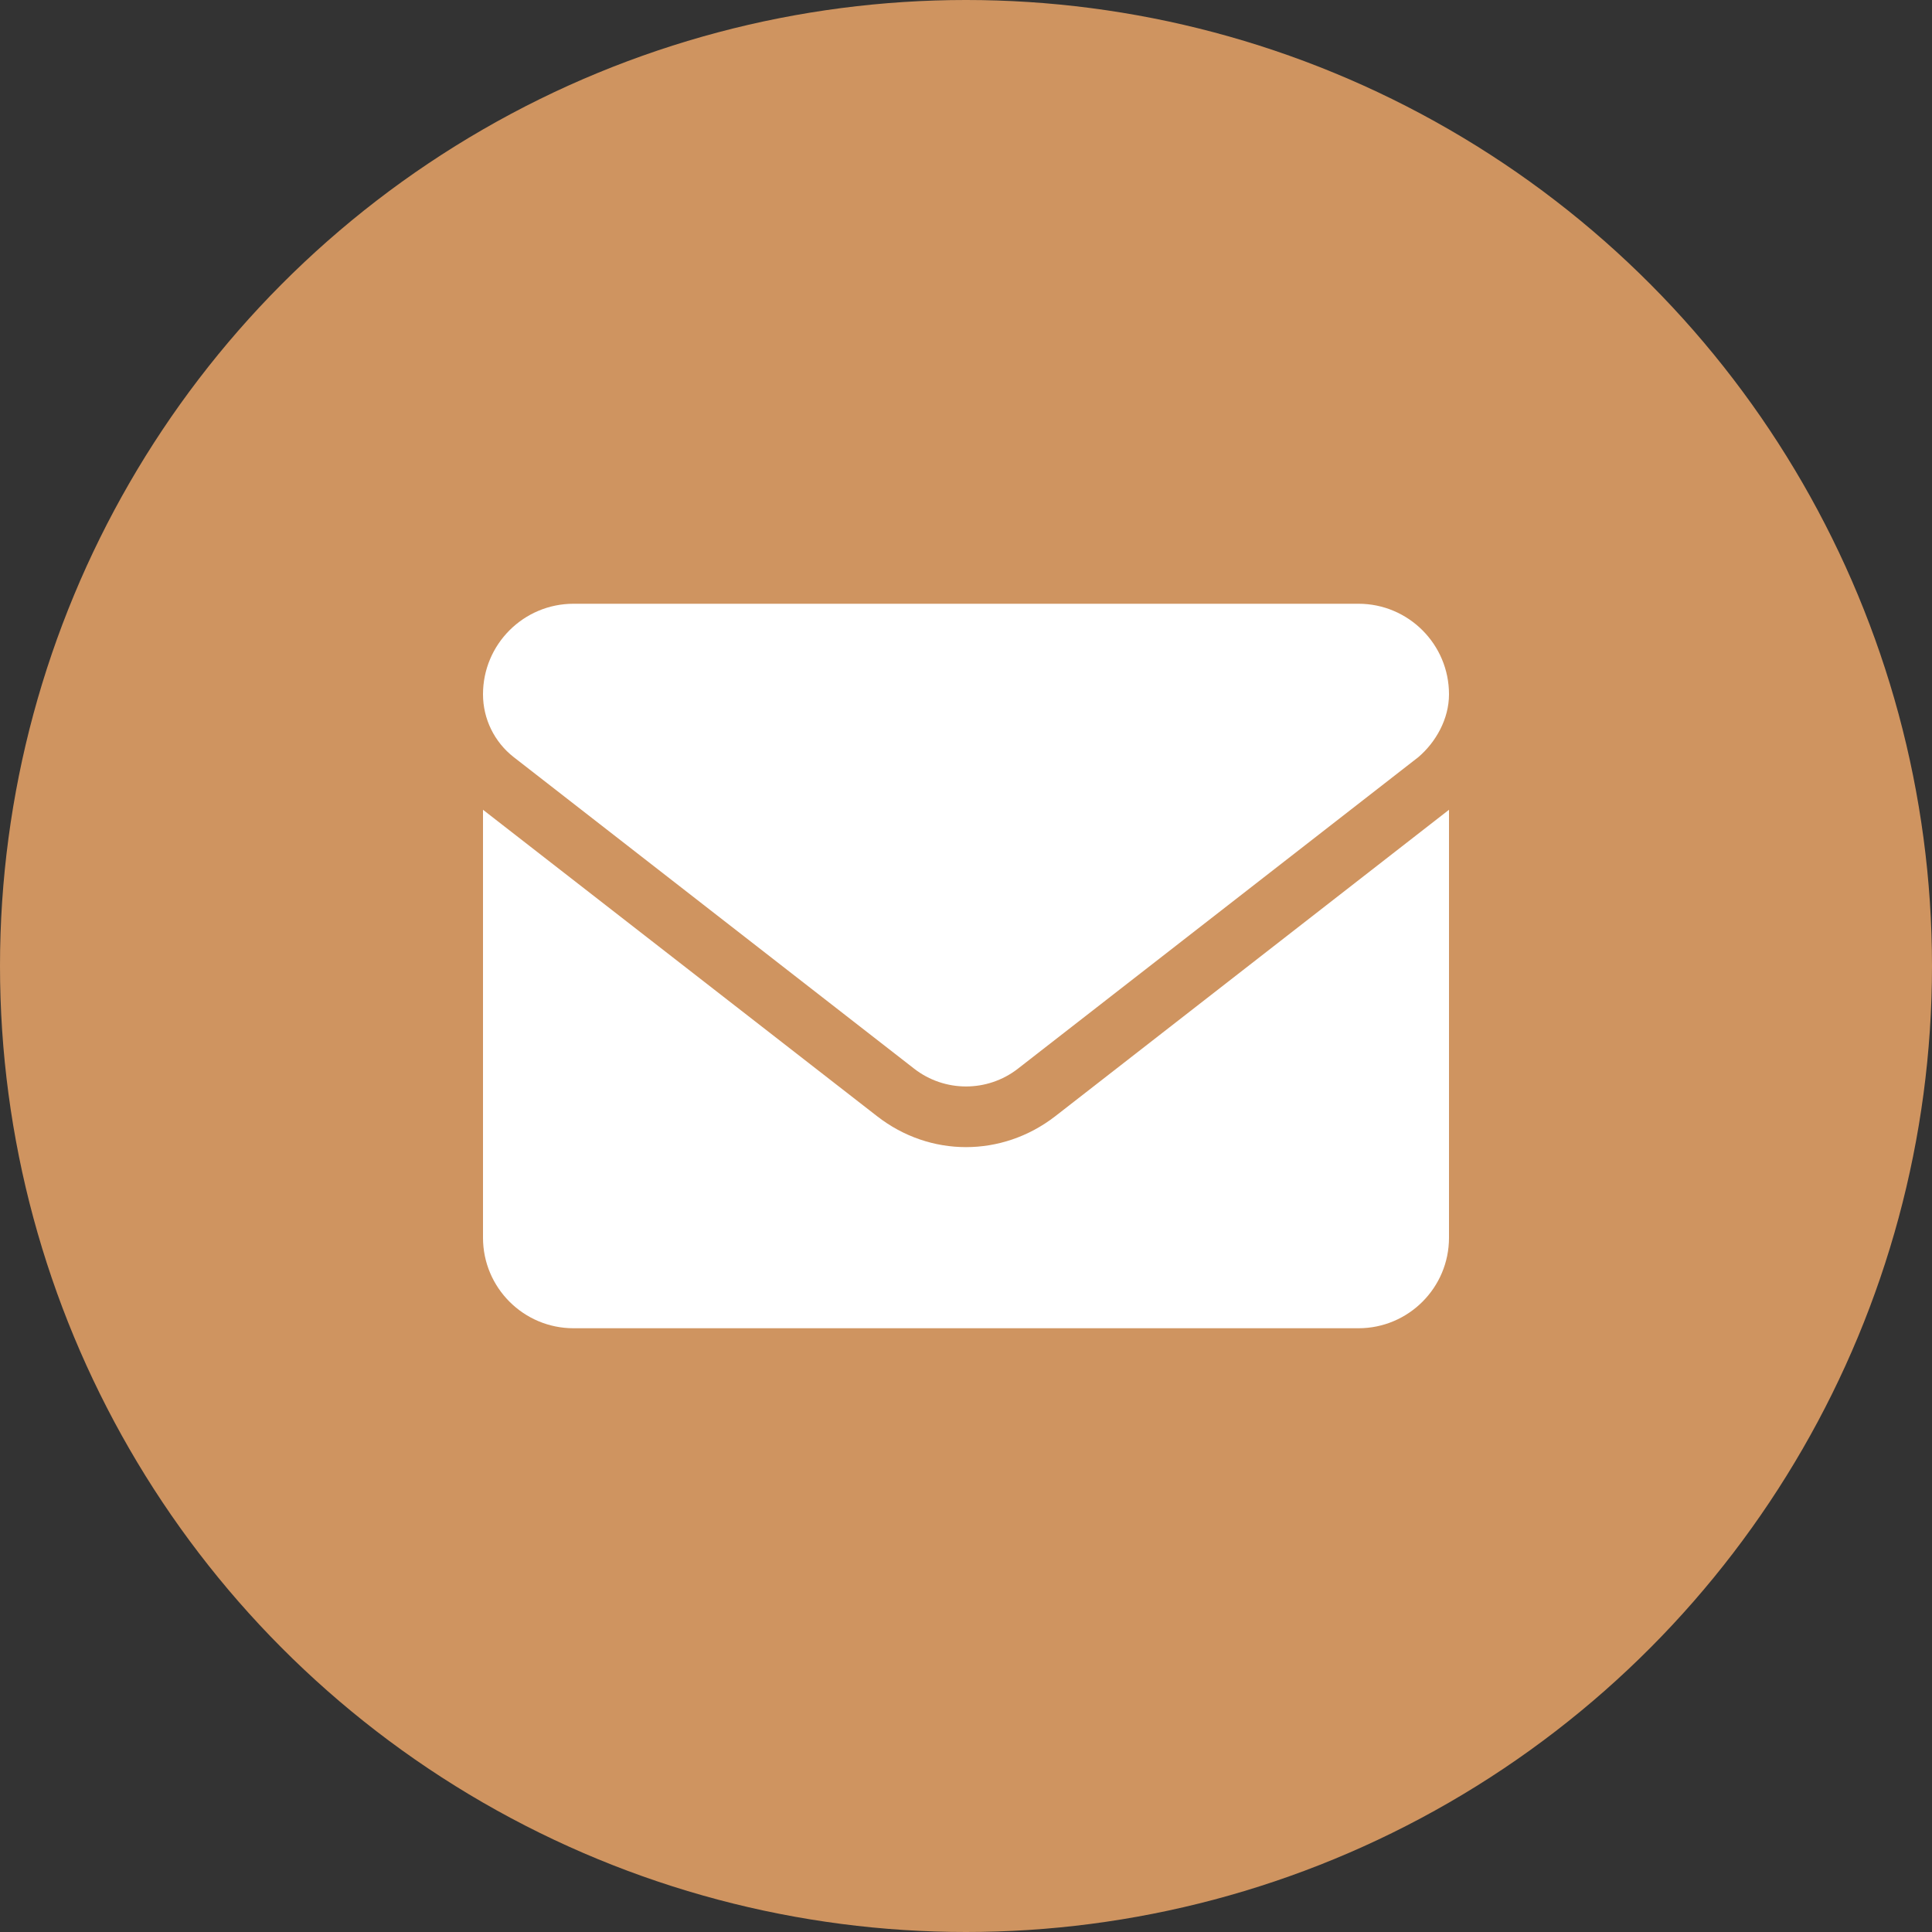
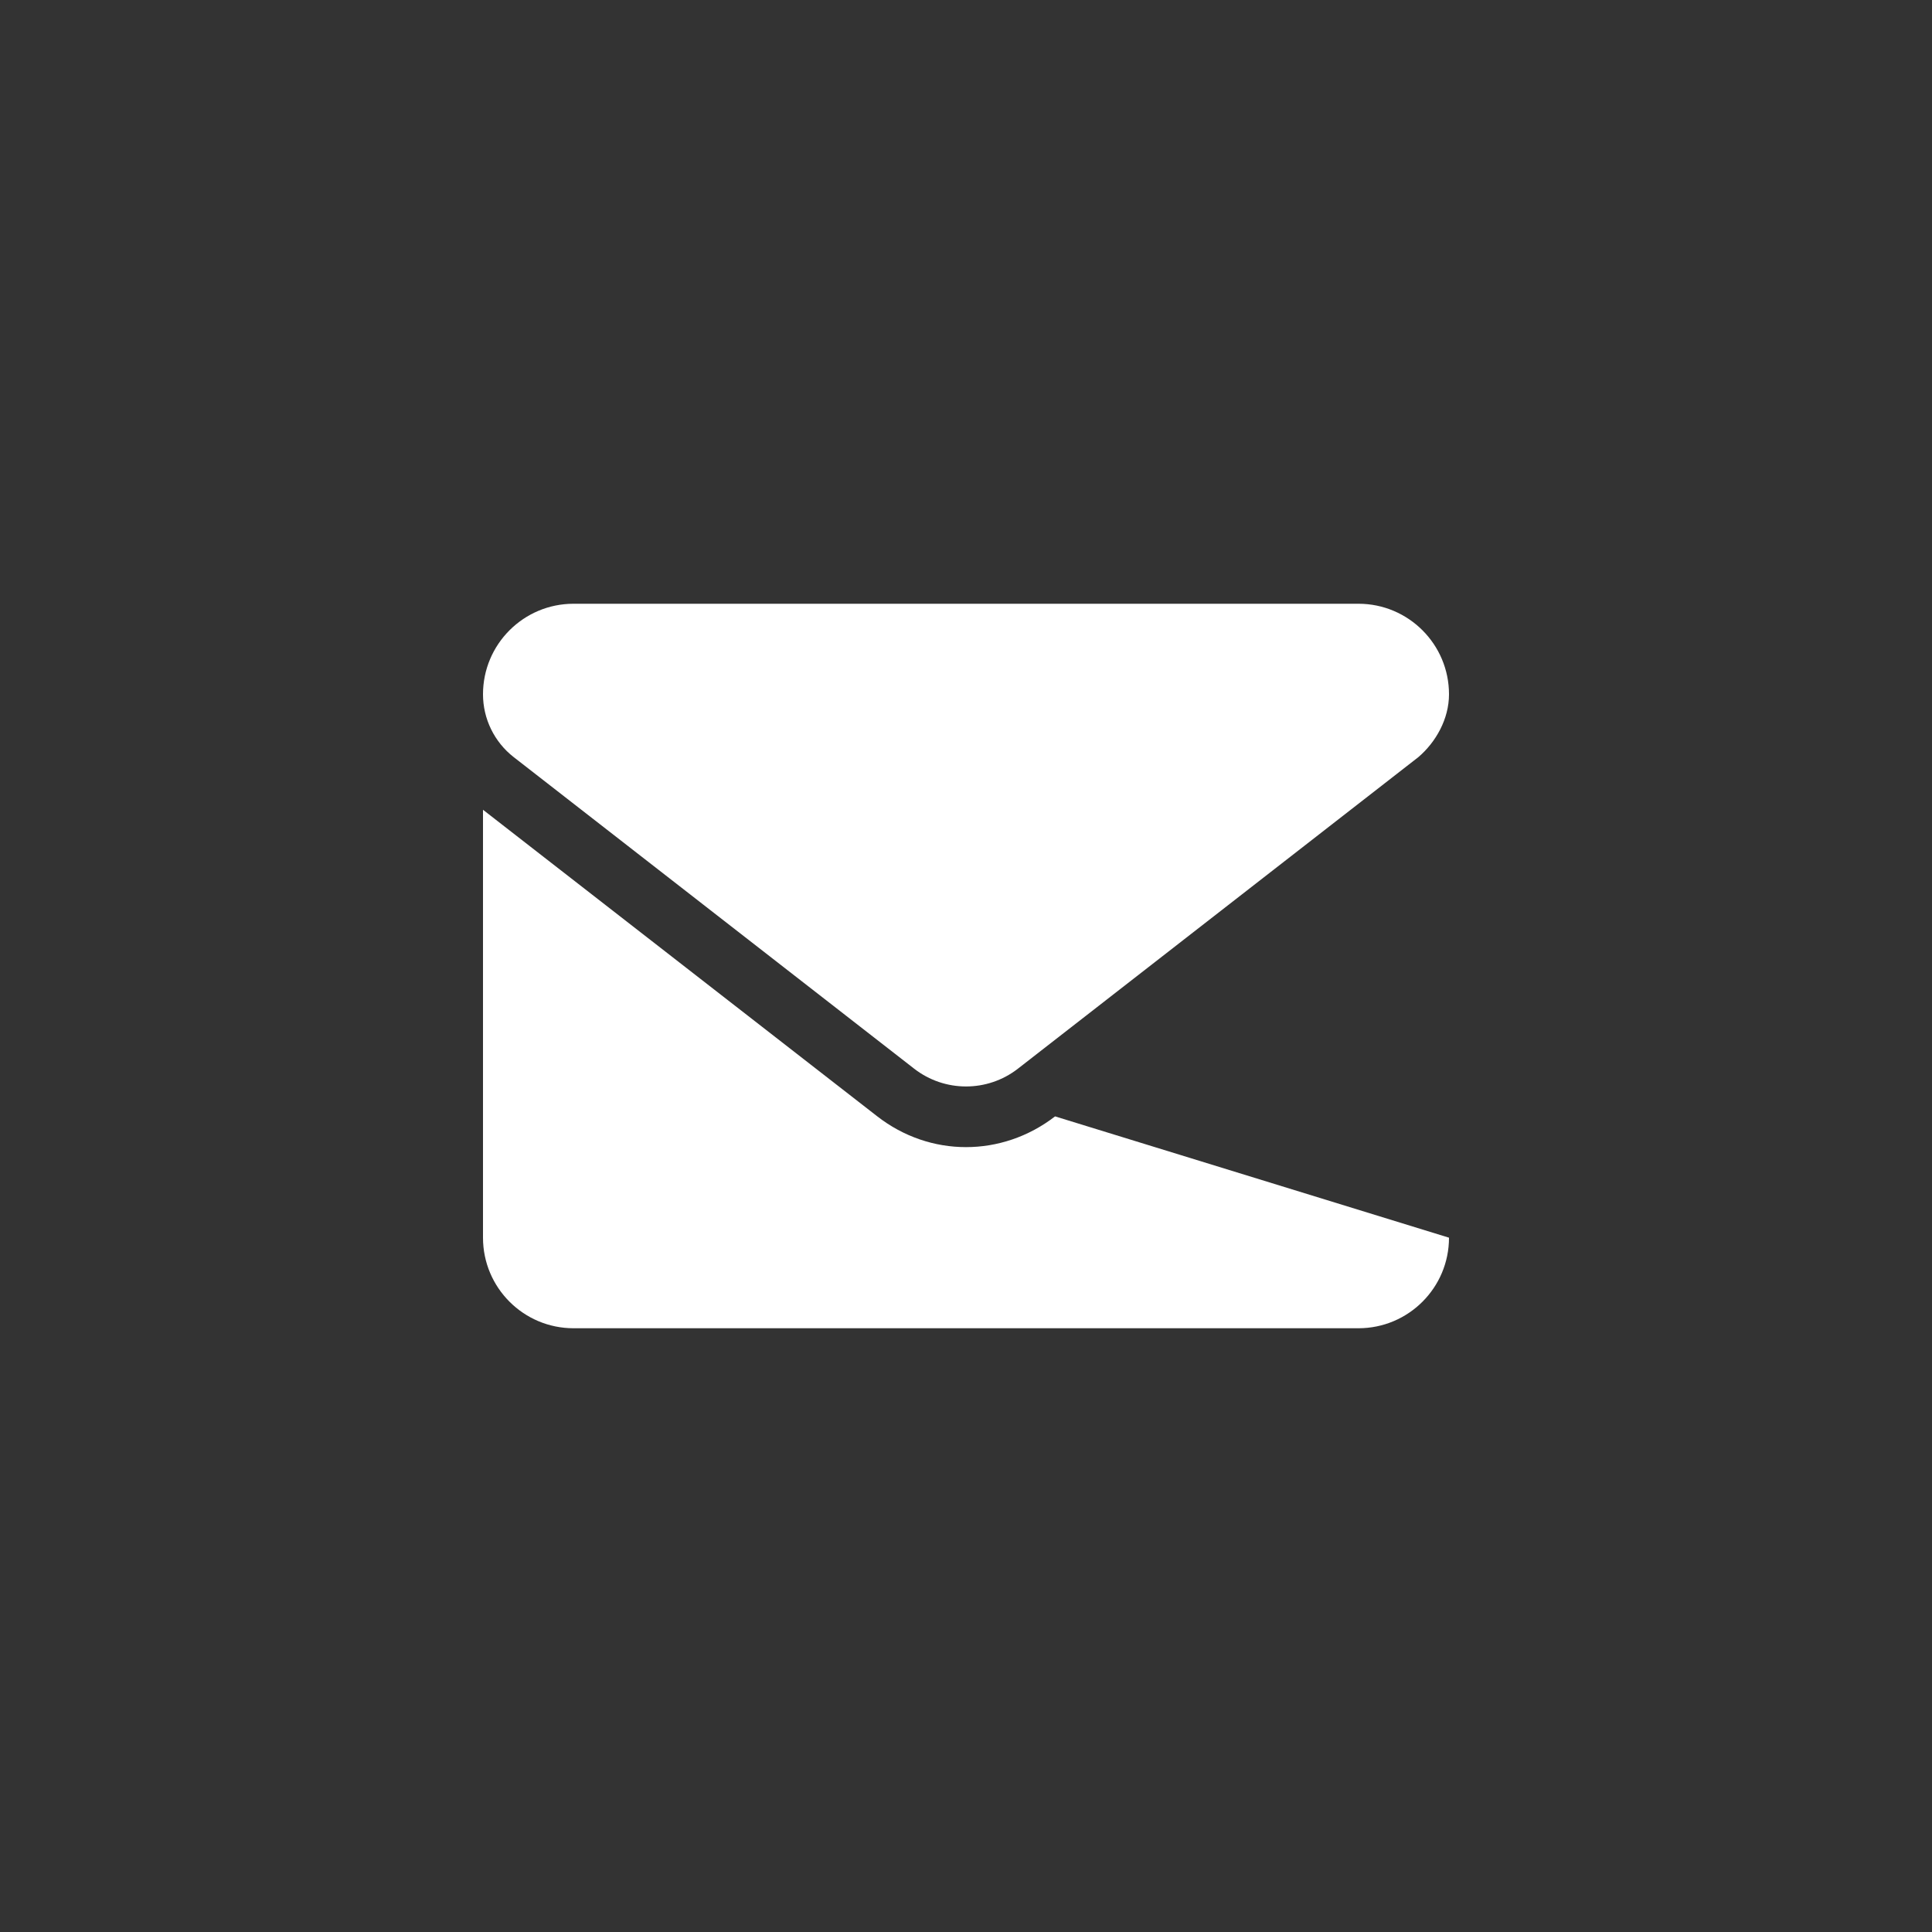
<svg xmlns="http://www.w3.org/2000/svg" width="80" height="80" viewBox="0 0 80 80" fill="none">
  <rect x="0" y="0" width="80" height="80" fill="#333333" stroke="none" />
-   <circle cx="40" cy="40" r="40" fill="#CF9460" />
-   <path d="M40 47.5C38.709 47.5 37.417 47.076 36.316 46.218L20 33.531V51.25C20 53.32 21.679 55 23.75 55H56.25C58.321 55 60 53.321 60 51.25V33.531L43.688 46.227C42.586 47.078 41.289 47.5 40 47.5ZM21.273 31.352L37.851 44.25C39.116 45.234 40.888 45.234 42.152 44.25L58.73 31.352C59.461 30.727 60 29.766 60 28.75C60 26.679 58.32 25 56.25 25H23.75C21.679 25 20 26.679 20 28.75C20 29.766 20.47 30.727 21.273 31.352Z" fill="white" />
+   <path d="M40 47.5C38.709 47.5 37.417 47.076 36.316 46.218L20 33.531V51.25C20 53.32 21.679 55 23.75 55H56.25C58.321 55 60 53.321 60 51.25L43.688 46.227C42.586 47.078 41.289 47.5 40 47.5ZM21.273 31.352L37.851 44.25C39.116 45.234 40.888 45.234 42.152 44.25L58.73 31.352C59.461 30.727 60 29.766 60 28.75C60 26.679 58.32 25 56.25 25H23.75C21.679 25 20 26.679 20 28.75C20 29.766 20.47 30.727 21.273 31.352Z" fill="white" />
</svg>